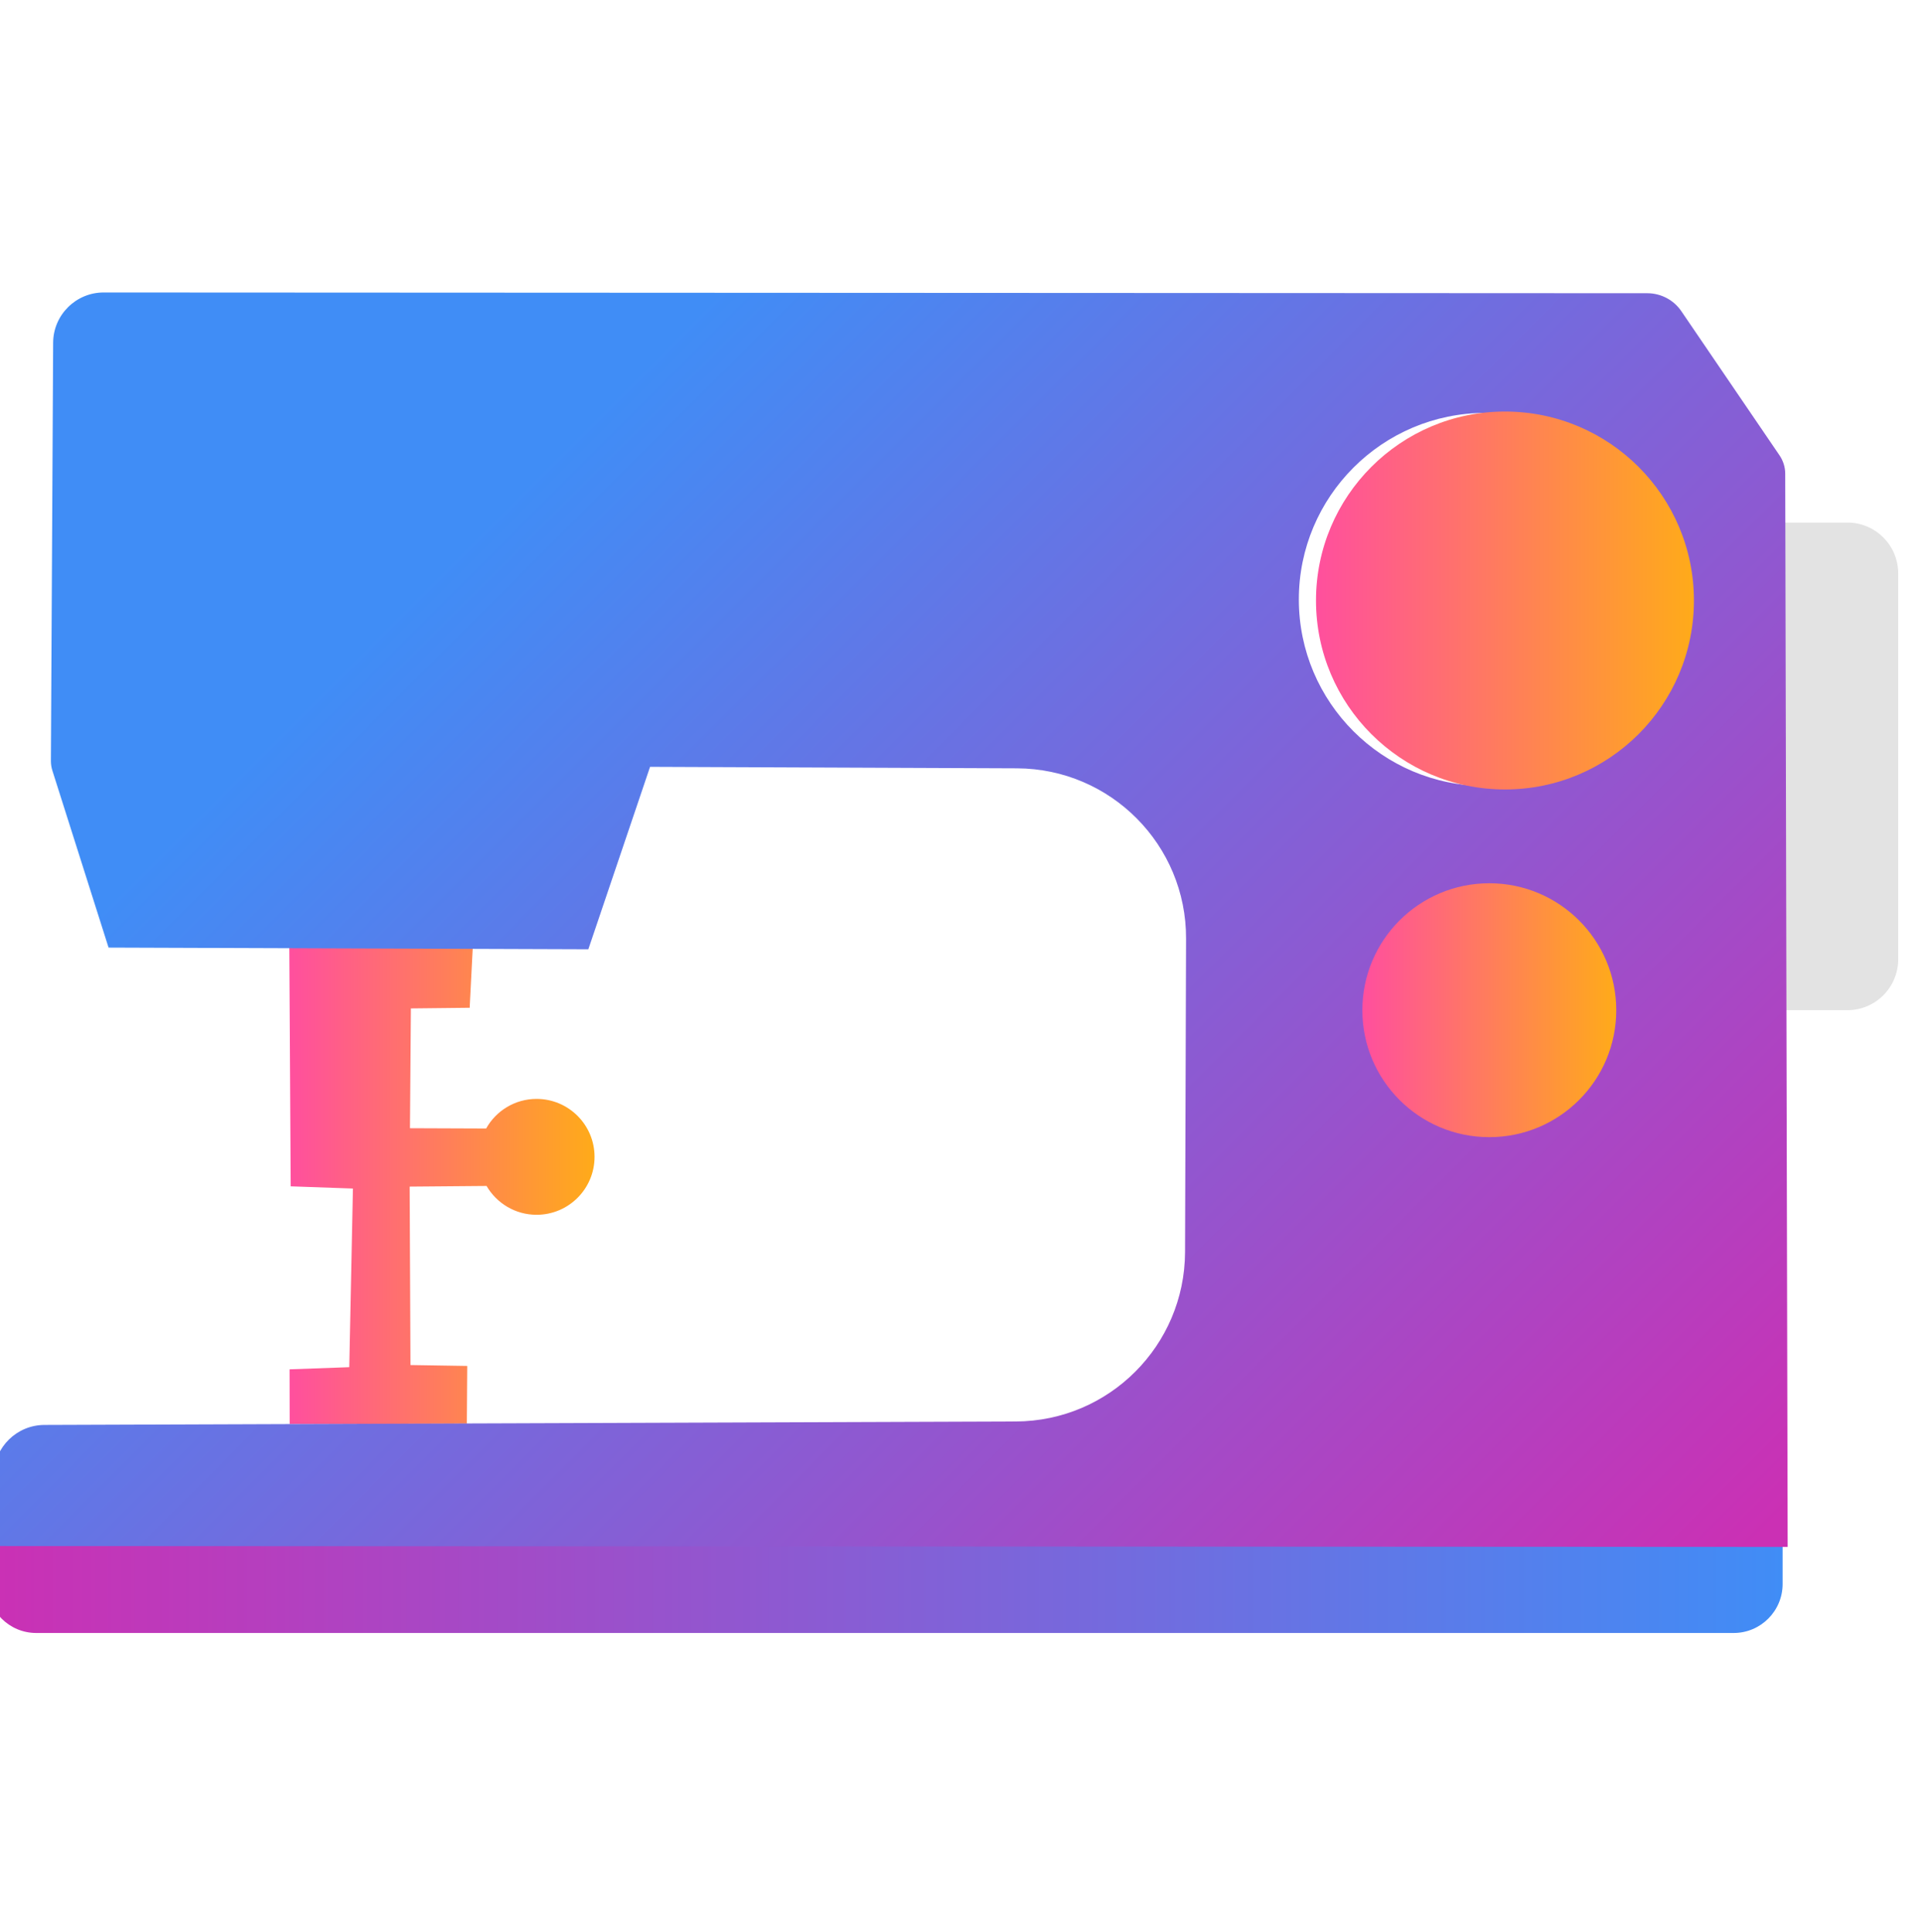
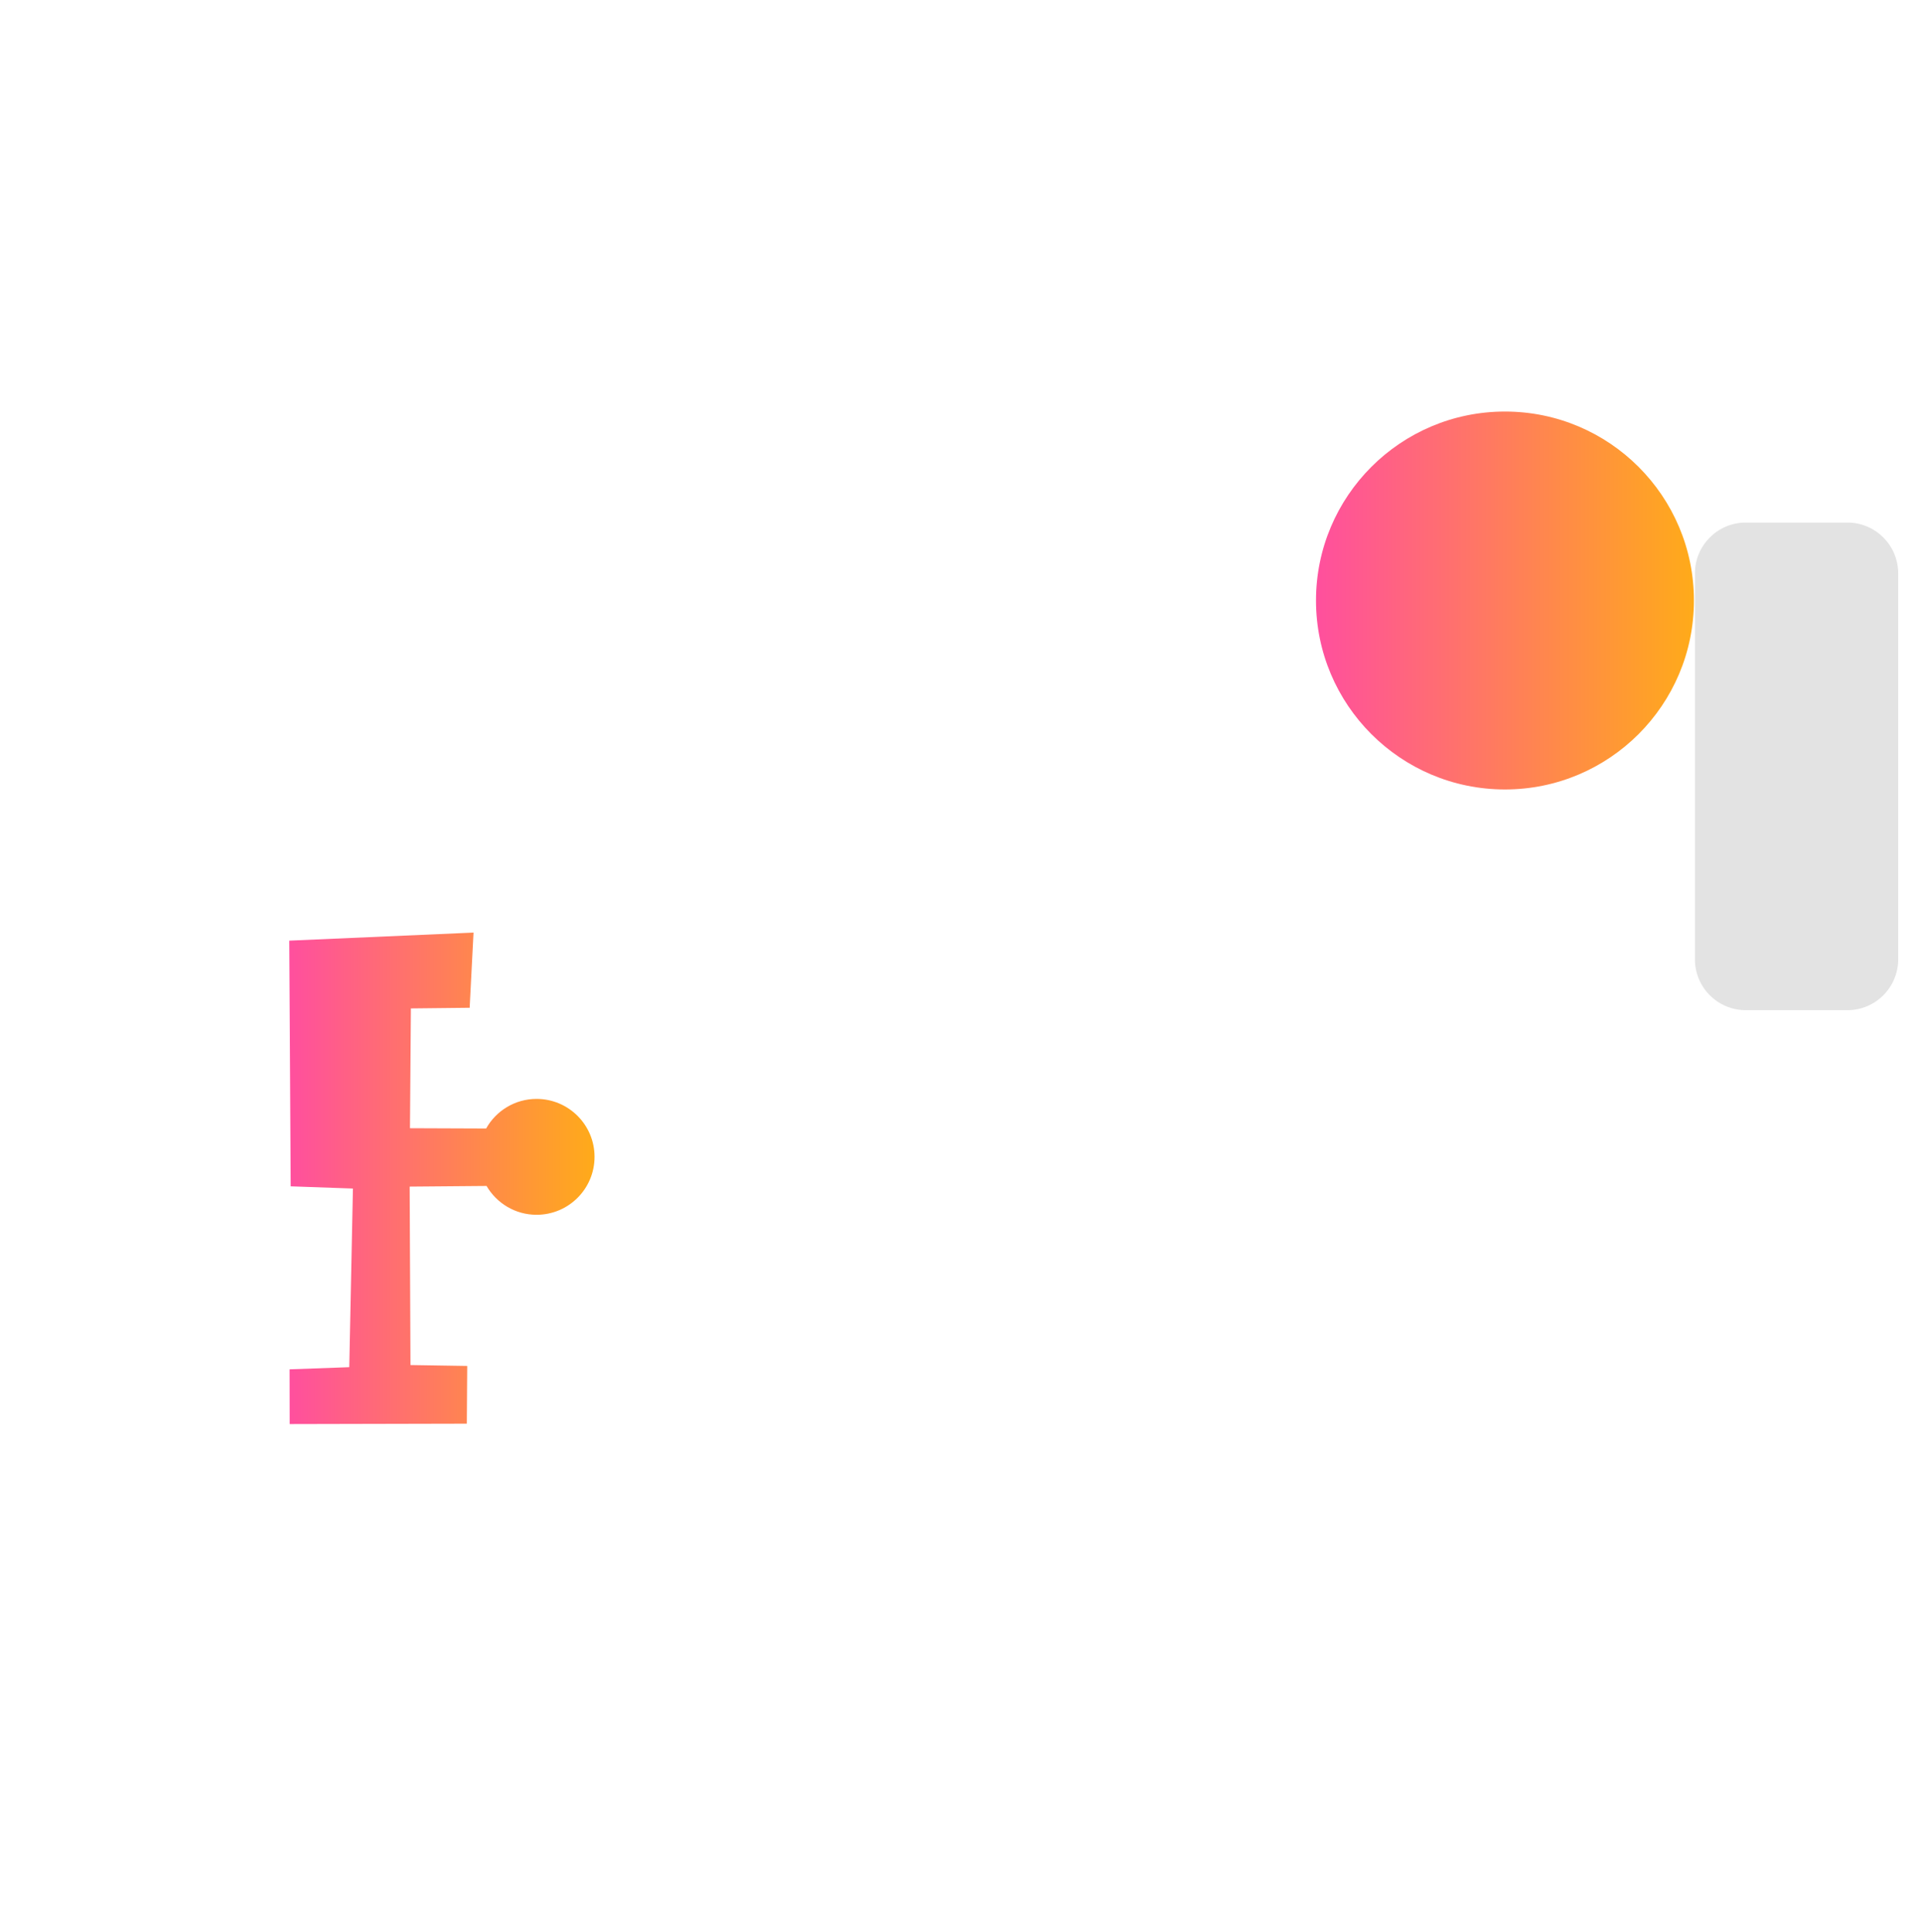
<svg xmlns="http://www.w3.org/2000/svg" width="100%" height="100%" viewBox="0 0 196 197" version="1.1" xml:space="preserve" style="fill-rule:evenodd;clip-rule:evenodd;stroke-linejoin:round;stroke-miterlimit:2;">
  <g transform="matrix(1,0,0,1,-2404.89,-216.604)">
    <g id="Artboard16" transform="matrix(1,0,0,1,-771.833,216.604)">
      <rect x="3176.72" y="0" width="195.721" height="196.348" style="fill:none;" />
      <g transform="matrix(1.037,0,0,1.037,-122.448,-13.081)">
        <g transform="matrix(0.999,0,0,0.483,773.963,-20.096)">
-           <path d="M2585.38,381.795L2408.65,381.795L2408.65,390.214C2408.65,395.727 2410.81,400.197 2413.47,400.197L2580.56,400.197C2583.22,400.197 2585.38,395.727 2585.38,390.214L2585.38,381.795Z" style="fill:url(#_Linear1);" />
-         </g>
+           </g>
        <g transform="matrix(1,0,0,1,771.833,-216.604)">
          <path d="M2457.47,345.843L2449.91,345.907L2449.99,363.455L2455.57,363.543L2455.53,369.219L2438.11,369.258L2438.1,363.876L2443.97,363.664L2444.33,346.097L2438.21,345.88L2438.07,321.72L2456.19,320.927L2455.81,328.321L2450.03,328.384L2449.94,340.165L2457.43,340.194C2458.4,338.457 2460.26,337.283 2462.39,337.283C2465.54,337.283 2468.09,339.836 2468.09,342.98C2468.09,346.125 2465.54,348.678 2462.39,348.678C2460.29,348.678 2458.46,347.538 2457.47,345.843Z" style="fill:url(#_Linear2);" />
        </g>
        <g transform="matrix(1,0,0,1,771.833,-216.604)">
          <path d="M2596.29,285.604C2596.29,282.845 2594.05,280.606 2591.3,280.606L2581.3,280.606C2578.54,280.606 2576.3,282.845 2576.3,285.604L2576.3,323.559C2576.3,326.317 2578.54,328.557 2581.3,328.557L2591.3,328.557C2594.05,328.557 2596.29,326.317 2596.29,323.559L2596.29,285.604Z" style="fill:rgb(227,227,227);" />
        </g>
        <g transform="matrix(1,0,0,1,771.833,-216.604)">
-           <path d="M2408.82,381.252C2408.82,381.252 2408.92,377.498 2409.01,374.208C2409.08,371.508 2411.29,369.354 2413.99,369.344C2430.11,369.287 2482.43,369.1 2509.51,369.004C2518.69,368.971 2526.12,361.538 2526.16,352.359C2526.19,342.882 2526.23,331.031 2526.26,321.535C2526.3,312.314 2518.85,304.811 2509.63,304.774C2494.17,304.711 2473.55,304.628 2473.55,304.628L2467.48,322.569L2420.3,322.403C2420.3,322.403 2415.67,307.825 2414.78,305.012C2414.68,304.703 2414.63,304.38 2414.63,304.056C2414.65,300.157 2414.79,274.006 2414.85,262.926C2414.86,260.19 2417.09,257.98 2419.82,257.981C2444.62,257.993 2554.85,258.047 2571.62,258.055C2572.96,258.056 2574.22,258.719 2574.97,259.827C2577.41,263.416 2582.87,271.422 2584.62,273.998C2584.98,274.529 2585.18,275.156 2585.18,275.798C2585.2,286.533 2585.42,381.341 2585.42,381.341L2408.82,381.252ZM2555.49,317.138C2561.95,317.138 2567.19,322.379 2567.19,328.836C2567.19,335.292 2561.95,340.534 2555.49,340.534C2549.04,340.534 2543.8,335.292 2543.8,328.836C2543.8,322.379 2549.04,317.138 2555.49,317.138ZM2555.69,269.824C2565.81,269.824 2574.03,278.043 2574.03,288.167C2574.03,298.29 2565.81,306.509 2555.69,306.509C2545.57,306.509 2537.35,298.29 2537.35,288.167C2537.35,278.043 2545.57,269.824 2555.69,269.824Z" style="fill:url(#_Linear3);" />
-         </g>
+           </g>
      </g>
      <g transform="matrix(1.03,0,0,1.03,699.709,-220.822)">
        <circle cx="2553.87" cy="273.844" r="18.708" style="fill:url(#_Linear4);" />
      </g>
      <g transform="matrix(0.692,0,0,0.692,1561.32,-86.482)">
-         <circle cx="2553.87" cy="273.844" r="18.708" style="fill:url(#_Linear5);" />
-       </g>
+         </g>
    </g>
  </g>
  <defs>
    <linearGradient id="_Linear1" x1="0" y1="0" x2="1" y2="0" gradientUnits="userSpaceOnUse" gradientTransform="matrix(176.73,0,0,18.402,2408.65,390.996)">
      <stop offset="0" style="stop-color:rgb(203,48,180);stop-opacity:1" />
      <stop offset="1" style="stop-color:rgb(64,141,246);stop-opacity:1" />
    </linearGradient>
    <linearGradient id="_Linear2" x1="0" y1="0" x2="1" y2="0" gradientUnits="userSpaceOnUse" gradientTransform="matrix(30.025,0,0,48.331,2438.07,345.093)">
      <stop offset="0" style="stop-color:rgb(255,79,158);stop-opacity:1" />
      <stop offset="1" style="stop-color:rgb(255,171,25);stop-opacity:1" />
    </linearGradient>
    <linearGradient id="_Linear3" x1="0" y1="0" x2="1" y2="0" gradientUnits="userSpaceOnUse" gradientTransform="matrix(-112.247,-114.943,114.943,-112.247,2581.11,383.596)">
      <stop offset="0" style="stop-color:rgb(203,48,180);stop-opacity:1" />
      <stop offset="1" style="stop-color:rgb(64,141,246);stop-opacity:1" />
    </linearGradient>
    <linearGradient id="_Linear4" x1="0" y1="0" x2="1" y2="0" gradientUnits="userSpaceOnUse" gradientTransform="matrix(37.417,0,0,37.417,2535.16,273.844)">
      <stop offset="0" style="stop-color:rgb(255,79,158);stop-opacity:1" />
      <stop offset="1" style="stop-color:rgb(255,171,25);stop-opacity:1" />
    </linearGradient>
    <linearGradient id="_Linear5" x1="0" y1="0" x2="1" y2="0" gradientUnits="userSpaceOnUse" gradientTransform="matrix(37.417,0,0,37.417,2535.16,273.844)">
      <stop offset="0" style="stop-color:rgb(255,79,158);stop-opacity:1" />
      <stop offset="1" style="stop-color:rgb(255,171,25);stop-opacity:1" />
    </linearGradient>
  </defs>
</svg>